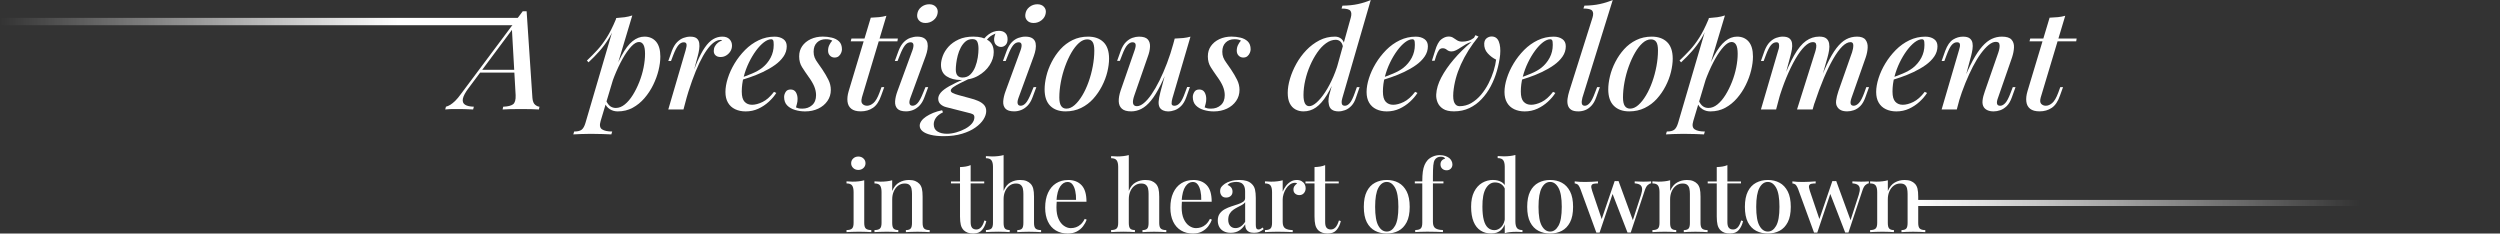
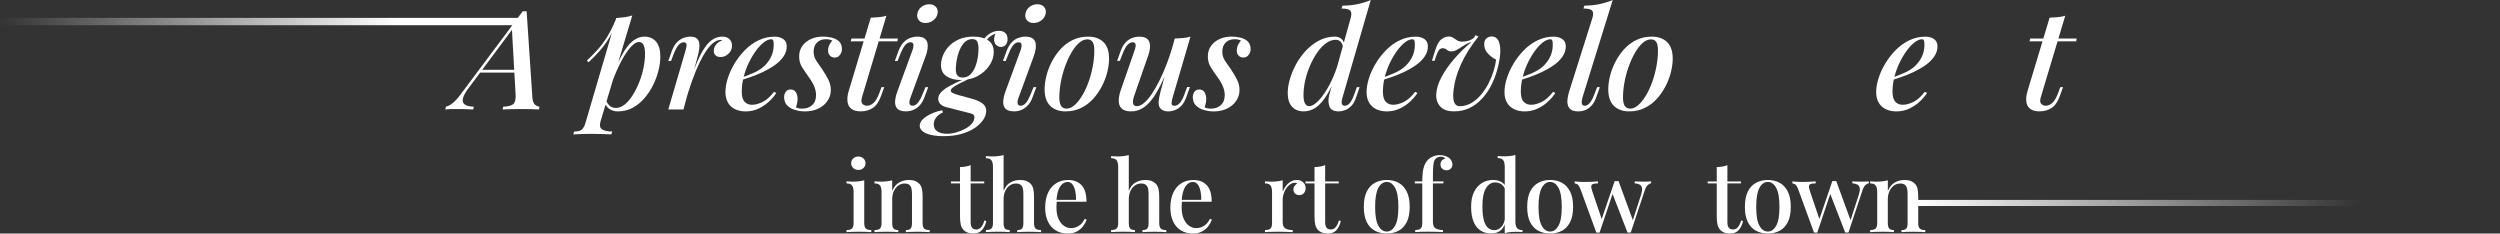
<svg xmlns="http://www.w3.org/2000/svg" id="Layer_2" data-name="Layer 2" viewBox="0 0 1066.84 99.65">
  <rect x="0" y="0" width="1066.84" height="99.65" fill="#333333" stroke="none" />
  <defs>
    <style>
      .cls-1 {
        fill: url(#linear-gradient-2);
      }

      .cls-2 {
        fill: url(#linear-gradient);
      }

      .cls-3 {
        fill: #fff;
      }
    </style>
    <linearGradient id="linear-gradient" x1="817.79" y1="86.61" x2="1066.84" y2="86.61" gradientUnits="userSpaceOnUse">
      <stop offset="0" stop-color="#fff" />
      <stop offset=".76" stop-color="#fff" stop-opacity="0" />
    </linearGradient>
    <linearGradient id="linear-gradient-2" x1="1815.81" y1="158.03" x2="2039.28" y2="158.03" gradientTransform="translate(-1815.81 -148.83)" gradientUnits="userSpaceOnUse">
      <stop offset=".24" stop-color="#fff" />
      <stop offset="1" stop-color="#fff" stop-opacity="0" />
    </linearGradient>
  </defs>
  <g id="Layer_1-2" data-name="Layer 1">
    <rect class="cls-2" x="817.79" y="85.31" width="249.06" height="2.6" />
    <g>
      <path class="cls-3" d="M199.99,37.54c-1.44,1.92-2.26,3.46-2.47,4.61-.21,1.16.1,2,.93,2.53.82.53,2.08.81,3.76.85l-.31,1.18c-1.36-.08-2.65-.13-3.89-.15-1.23-.02-2.41-.03-3.52-.03-.99,0-1.82.01-2.5.03-.68.02-1.35.07-2,.15l.31-1.18c.62-.16,1.24-.43,1.88-.82.64-.39,1.34-.96,2.1-1.7.76-.74,1.57-1.72,2.44-2.94l26.34-35.25h1.67l2.47,36.96c.12,1.41.5,2.38,1.14,2.91.64.53,1.26.81,1.88.85l-.25,1.18c-.91-.08-2.06-.13-3.46-.15-1.4-.02-2.74-.03-4.01-.03-1.6,0-3.13.01-4.57.03-1.44.02-2.59.07-3.45.15l.25-1.18c1.97-.08,3.37-.42,4.2-1.03.82-.61,1.19-1.91,1.11-3.91l-1.6-28.38.99-.76-19.43,26.09ZM205.23,29.79h18.01l-.49,1.18h-18.63l1.11-1.18Z" />
      <path class="cls-3" d="M262.97,7.7c1.23-.08,2.43-.2,3.58-.35,1.15-.16,2.24-.41,3.27-.76l-13.51,45.06c-.54,1.76-.33,2.95.62,3.56.95.61,2.38.91,4.32.91l-.37,1.23c-.86-.04-2.1-.09-3.7-.15-1.6-.06-3.29-.09-5.06-.09-1.4,0-2.82.03-4.26.09-1.44.06-2.51.11-3.21.15l.37-1.23c1.48,0,2.55-.26,3.21-.79.66-.53,1.19-1.48,1.6-2.85l13.14-44.77ZM250.45,25.85c1.56-1.49,3.03-2.98,4.41-4.47,1.38-1.49,2.71-3.25,4.01-5.29,1.3-2.04,2.6-4.62,3.92-7.76l.19.94c-.86,2.7-1.91,5.06-3.15,7.08-1.23,2.02-2.58,3.85-4.04,5.49-1.46,1.65-3.01,3.23-4.66,4.76l-.68-.76ZM272.66,17.92c-.99,0-2.09.65-3.3,1.94-1.21,1.29-2.44,3.04-3.67,5.23-1.23,2.19-2.41,4.68-3.52,7.46-1.11,2.78-2.04,5.66-2.78,8.64l1.11-6.23c1.64-4.66,3.23-8.4,4.75-11.22,1.52-2.82,3.08-4.88,4.69-6.17,1.6-1.29,3.29-1.94,5.06-1.94,2.1,0,3.75.72,4.97,2.14,1.21,1.43,1.82,3.55,1.82,6.38,0,1.8-.26,3.75-.77,5.85-.51,2.1-1.28,4.17-2.28,6.23-1.01,2.06-2.25,3.95-3.73,5.67-1.48,1.72-3.17,3.09-5.06,4.11-1.89,1.02-4.01,1.53-6.35,1.53-1.23,0-2.35-.31-3.36-.94-1.01-.63-1.72-1.51-2.13-2.64l.49-1.12c.53,1.18,1.14,2.01,1.82,2.5.68.49,1.47.73,2.38.73,1.32,0,2.59-.5,3.82-1.5s2.38-2.34,3.42-4.02c1.05-1.68,1.97-3.54,2.78-5.58.8-2.04,1.41-4.09,1.82-6.17.41-2.08.62-4.01.62-5.82s-.23-3.09-.68-3.88c-.45-.78-1.09-1.18-1.91-1.18Z" />
      <path class="cls-3" d="M291.66,46.71h-6.48l7.4-25.26c.37-1.25.49-2.13.37-2.64-.12-.51-.51-.76-1.17-.76-.82,0-1.58.41-2.28,1.23-.7.82-1.44,2.25-2.22,4.29l-.93,2.47h-1.17l1.54-4.35c.62-1.61,1.36-2.84,2.22-3.7.86-.86,1.78-1.47,2.75-1.82.97-.35,1.92-.53,2.87-.53,1.27,0,2.2.26,2.78.76.58.51.93,1.17,1.05,2s.11,1.71-.03,2.67c-.14.96-.34,1.89-.59,2.79l-6.11,22.86ZM307.45,17.04c-.91,0-1.85.36-2.84,1.09-.99.73-2,1.81-3.02,3.26-1.03,1.45-2.07,3.27-3.12,5.46-1.05,2.19-2.1,4.75-3.15,7.67-1.05,2.92-2.09,6.22-3.12,9.9l1.48-7.64c1.32-4,2.55-7.34,3.7-10.05,1.15-2.7,2.29-4.87,3.42-6.49,1.13-1.62,2.3-2.8,3.52-3.52,1.21-.72,2.52-1.09,3.92-1.09,1.32,0,2.33.36,3.05,1.09.72.73,1.08,1.64,1.08,2.73,0,.9-.23,1.71-.68,2.44-.45.73-1.04,1.31-1.76,1.76-.72.45-1.53.68-2.44.68s-1.56-.22-2.1-.68c-.53-.45-.8-1.09-.8-1.91,0-.74.16-1.41.49-2,.33-.59.76-1.1,1.3-1.53.53-.43,1.13-.74,1.79-.94-.08-.08-.19-.14-.31-.18-.12-.04-.27-.06-.43-.06Z" />
      <path class="cls-3" d="M315.17,33.55c2.1-.71,4.02-1.43,5.77-2.17,1.75-.74,3.18-1.55,4.29-2.41,1.52-1.21,2.72-2.65,3.61-4.32.88-1.66,1.33-3.5,1.33-5.49,0-1.02-.08-1.67-.25-1.97-.16-.29-.41-.44-.74-.44-.99,0-2.05.43-3.18,1.29-1.13.86-2.25,2.05-3.36,3.55-1.11,1.51-2.13,3.21-3.05,5.11-.93,1.9-1.67,3.92-2.22,6.05-.56,2.14-.83,4.24-.83,6.32s.4,3.49,1.2,4.35c.8.86,1.86,1.29,3.18,1.29s2.86-.4,4.5-1.2c1.64-.8,3.27-2.24,4.87-4.32l.99.47c-.82,1.29-1.89,2.55-3.21,3.76-1.32,1.21-2.81,2.2-4.47,2.97s-3.47,1.15-5.4,1.15c-1.69,0-3.19-.31-4.5-.94-1.32-.63-2.33-1.56-3.05-2.79-.72-1.23-1.08-2.75-1.08-4.55s.34-3.77,1.02-5.9c.68-2.13,1.64-4.24,2.9-6.32,1.25-2.08,2.75-3.98,4.47-5.73,1.73-1.74,3.66-3.12,5.8-4.14,2.14-1.02,4.4-1.53,6.79-1.53,1.48,0,2.71.34,3.7,1.03.99.69,1.48,1.71,1.48,3.08,0,1.57-.46,3.03-1.39,4.38-.93,1.35-2.17,2.58-3.73,3.67-1.56,1.1-3.26,2.08-5.09,2.94-1.83.86-3.66,1.61-5.49,2.23-1.83.63-3.47,1.14-4.9,1.53l.06-.94Z" />
      <path class="cls-3" d="M339.66,45.83c.33.16.69.28,1.08.38.39.1.94.15,1.63.15,1.69,0,3.08-.5,4.2-1.5,1.11-1,1.67-2.42,1.67-4.26,0-1.21-.26-2.45-.77-3.7-.51-1.25-1.35-2.66-2.5-4.23-.95-1.33-1.84-2.65-2.68-3.97-.84-1.31-1.26-2.85-1.26-4.61s.43-3.15,1.3-4.41c.86-1.25,2.07-2.24,3.61-2.97,1.54-.72,3.28-1.09,5.21-1.09,1.27,0,2.54.15,3.79.44,1.25.29,2.29.83,3.12,1.62.82.78,1.23,1.92,1.23,3.41,0,.43-.11.92-.34,1.47-.23.55-.57,1.02-1.02,1.41-.45.39-1.05.59-1.79.59-.78,0-1.44-.27-1.97-.82-.54-.55-.8-1.25-.8-2.12s.16-1.6.49-2.32c.33-.72.76-1.38,1.3-1.97-.7-.39-1.62-.59-2.78-.59-1.52,0-2.77.47-3.73,1.41-.97.94-1.45,2.25-1.45,3.94,0,.9.14,1.71.43,2.44.29.73.72,1.48,1.3,2.26.58.78,1.23,1.72,1.97,2.82,1.07,1.61,1.94,3.09,2.62,4.47.68,1.37,1.02,2.8,1.02,4.29,0,1.76-.48,3.34-1.45,4.73-.97,1.39-2.27,2.48-3.92,3.26-1.65.78-3.52,1.18-5.61,1.18-1.48,0-2.91-.21-4.29-.62-1.38-.41-2.5-1.06-3.36-1.94s-1.3-2.09-1.3-3.61c0-.71.22-1.41.65-2.12.43-.71,1.14-1.06,2.13-1.06s1.78.4,2.25,1.2c.47.8.71,1.73.71,2.79,0,.78-.08,1.47-.25,2.06-.17.59-.31,1.12-.43,1.59Z" />
      <path class="cls-3" d="M367.79,41.72c-.33,1.21-.25,2.09.25,2.61s1.15.79,1.97.79c.9,0,1.81-.38,2.71-1.15.9-.76,1.77-2.24,2.59-4.44l.86-2.35h1.17l-1.3,3.58c-.86,2.51-2.04,4.26-3.52,5.26-1.48,1-3.21,1.5-5.18,1.5-1.77,0-3.12-.36-4.04-1.09-.93-.72-1.47-1.74-1.64-3.06-.16-1.31,0-2.79.49-4.44l9.44-31.38c1.23-.04,2.42-.12,3.55-.23,1.13-.12,2.17-.31,3.12-.59l-10.49,34.96ZM383.15,16.45l-.19,1.18h-19.93l.31-1.18h19.8Z" />
      <path class="cls-3" d="M389.38,21.45c.78-2.27.51-3.41-.8-3.41-.91,0-1.71.44-2.41,1.32-.7.88-1.42,2.28-2.16,4.2l-.99,2.47h-1.17l1.6-4.35c.62-1.61,1.36-2.84,2.22-3.7.86-.86,1.8-1.47,2.81-1.82,1.01-.35,1.98-.53,2.93-.53,1.36,0,2.38.26,3.08.76.7.51,1.13,1.17,1.3,2,.16.82.16,1.71,0,2.67-.17.96-.41,1.89-.74,2.79l-6.54,17.86c-.41,1.1-.54,1.94-.37,2.53.16.59.6.88,1.3.88.74,0,1.46-.38,2.16-1.15.7-.76,1.48-2.22,2.34-4.38l.99-2.41h1.17l-1.6,4.29c-.58,1.57-1.3,2.78-2.16,3.64-.86.86-1.78,1.48-2.75,1.85-.97.37-1.94.56-2.93.56-1.77,0-3.01-.38-3.73-1.15-.72-.76-1.04-1.8-.96-3.11.08-1.31.41-2.75.99-4.32l6.42-17.51ZM391.42,6.05c.16-1.25.74-2.27,1.73-3.06.99-.78,2.12-1.17,3.39-1.17,1.19,0,2.13.36,2.81,1.09.68.73.94,1.62.77,2.67-.17,1.21-.75,2.22-1.76,3.03-1.01.8-2.15,1.2-3.42,1.2-1.19,0-2.12-.36-2.78-1.09-.66-.72-.9-1.62-.74-2.67Z" />
      <path class="cls-3" d="M411.96,33.49l1.97-.06c-1.52.74-2.9,1.42-4.13,2.03-1.23.61-2.22,1.17-2.96,1.7s-1.11,1.03-1.11,1.5c0,.39.28.73.83,1.03.56.29,1.41.6,2.56.91l4.75,1.29c1.27.31,2.44.7,3.49,1.15,1.05.45,1.89,1.02,2.53,1.7.64.69.96,1.58.96,2.67s-.39,2.32-1.17,3.55c-.78,1.23-1.93,2.39-3.46,3.47-1.52,1.08-3.41,1.96-5.68,2.64-2.26.69-4.87,1.03-7.83,1.03-2.14,0-3.98-.19-5.52-.56-1.54-.37-2.71-.89-3.52-1.56-.8-.67-1.2-1.45-1.2-2.35,0-.67.24-1.33.71-2,.47-.67,1.13-1.28,1.97-1.85.84-.57,1.85-1.1,3.02-1.59,1.17-.49,2.46-.87,3.86-1.15l.37.88c-1.48.74-2.51,1.56-3.08,2.44-.58.88-.86,1.77-.86,2.67,0,1.41.53,2.44,1.6,3.08,1.07.65,2.41.97,4.01.97,1.27,0,2.6-.2,3.98-.59,1.38-.39,2.66-.91,3.86-1.56,1.19-.65,2.14-1.39,2.84-2.23.7-.84,1.05-1.73,1.05-2.67,0-.63-.23-1.06-.68-1.29-.45-.24-1.13-.45-2.04-.65l-9.25-2.35c-.99-.24-1.81-.66-2.47-1.26-.66-.61-.99-1.4-.99-2.38,0-.86.36-1.72,1.08-2.58.72-.86,1.92-1.77,3.61-2.73,1.69-.96,3.99-2.07,6.91-3.32ZM415.48,15.63c2.51,0,4.57.52,6.17,1.56,1.6,1.04,2.41,2.73,2.41,5.08,0,1.88-.59,3.73-1.76,5.55-1.17,1.82-2.81,3.33-4.9,4.52-2.1,1.2-4.59,1.79-7.46,1.79-2.39,0-4.38-.52-5.98-1.56-1.6-1.04-2.41-2.67-2.41-4.91,0-1.14.26-2.4.77-3.79.51-1.39,1.33-2.7,2.44-3.94s2.55-2.26,4.32-3.08c1.77-.82,3.91-1.23,6.42-1.23ZM414.98,16.69c-1.15,0-2.13.33-2.93,1-.8.67-1.48,1.53-2.04,2.58-.56,1.06-.99,2.18-1.3,3.38-.31,1.2-.52,2.32-.65,3.38-.12,1.06-.19,1.92-.19,2.59,0,1.25.26,2.14.77,2.67.51.53,1.2.79,2.07.79,1.36,0,2.48-.43,3.36-1.29.88-.86,1.58-1.95,2.1-3.26.51-1.31.87-2.65,1.08-4.02.21-1.37.31-2.58.31-3.64,0-1.25-.16-2.26-.49-3.03-.33-.76-1.03-1.15-2.1-1.15ZM420.04,18.68l-1.17-.41c.62-1.37,1.61-2.56,2.99-3.58,1.38-1.02,2.85-1.53,4.41-1.53,1.15,0,2.06.3,2.71.91.66.61.99,1.5.99,2.67,0,1.1-.29,1.92-.86,2.47-.58.55-1.21.82-1.91.82-.66,0-1.29-.21-1.88-.65-.6-.43-.96-1.12-1.08-2.06-.12-.94.14-2.12.8-3.53l.68.18c-1.69.63-2.9,1.28-3.64,1.97-.74.69-1.42,1.6-2.04,2.73Z" />
      <path class="cls-3" d="M435.52,21.45c.78-2.27.51-3.41-.8-3.41-.91,0-1.71.44-2.41,1.32-.7.88-1.42,2.28-2.16,4.2l-.99,2.47h-1.17l1.6-4.35c.62-1.61,1.36-2.84,2.22-3.7.86-.86,1.8-1.47,2.81-1.82,1.01-.35,1.98-.53,2.93-.53,1.36,0,2.38.26,3.08.76.7.51,1.13,1.17,1.3,2,.16.82.16,1.71,0,2.67-.17.96-.41,1.89-.74,2.79l-6.54,17.86c-.41,1.1-.54,1.94-.37,2.53.16.59.6.88,1.3.88.74,0,1.46-.38,2.16-1.15.7-.76,1.48-2.22,2.34-4.38l.99-2.41h1.17l-1.6,4.29c-.58,1.57-1.3,2.78-2.16,3.64-.86.86-1.78,1.48-2.75,1.85-.97.37-1.94.56-2.93.56-1.77,0-3.01-.38-3.73-1.15-.72-.76-1.04-1.8-.96-3.11.08-1.31.41-2.75.99-4.32l6.42-17.51ZM437.56,6.05c.16-1.25.74-2.27,1.73-3.06.99-.78,2.12-1.17,3.39-1.17,1.19,0,2.13.36,2.81,1.09.68.73.94,1.62.77,2.67-.17,1.21-.75,2.22-1.76,3.03-1.01.8-2.15,1.2-3.42,1.2-1.19,0-2.12-.36-2.78-1.09-.66-.72-.9-1.62-.74-2.67Z" />
      <path class="cls-3" d="M445.77,38.13c0-1.72.25-3.6.74-5.64.49-2.04,1.25-4.05,2.28-6.05,1.03-2,2.27-3.81,3.73-5.43,1.46-1.62,3.19-2.93,5.18-3.91,1.99-.98,4.21-1.47,6.63-1.47,2.75,0,4.94.77,6.54,2.32,1.6,1.55,2.41,3.91,2.41,7.08,0,1.72-.25,3.6-.74,5.64-.49,2.04-1.26,4.05-2.28,6.05-1.03,2-2.27,3.81-3.73,5.43-1.46,1.63-3.19,2.93-5.18,3.91-2,.98-4.21,1.47-6.63,1.47-2.76,0-4.94-.78-6.54-2.35-1.6-1.57-2.41-3.92-2.41-7.05ZM463.96,16.8c-1.19,0-2.37.51-3.52,1.53-1.15,1.02-2.23,2.4-3.24,4.14-1.01,1.74-1.9,3.69-2.68,5.85-.78,2.15-1.39,4.39-1.82,6.7-.43,2.31-.65,4.5-.65,6.58,0,1.65.26,2.85.77,3.61.51.76,1.26,1.15,2.25,1.15,1.19,0,2.36-.51,3.52-1.53,1.15-1.02,2.24-2.39,3.27-4.11,1.03-1.72,1.92-3.65,2.68-5.79.76-2.13,1.36-4.36,1.79-6.67.43-2.31.65-4.54.65-6.7,0-1.72-.25-2.95-.74-3.67-.49-.72-1.25-1.09-2.28-1.09Z" />
      <path class="cls-3" d="M499.5,26.26c-1.52,4.07-2.96,7.47-4.32,10.19-1.36,2.72-2.71,4.9-4.04,6.52-1.34,1.63-2.7,2.79-4.1,3.5-1.4.71-2.84,1.06-4.32,1.06-1.81,0-3.14-.38-3.98-1.15-.84-.76-1.29-1.81-1.33-3.14-.04-1.33.23-2.86.8-4.58l5.98-17.22c.41-1.18.54-2.04.4-2.58-.15-.55-.59-.82-1.33-.82-.7,0-1.41.37-2.13,1.12-.72.74-1.49,2.21-2.31,4.41l-.93,2.41h-1.17l1.54-4.29c.62-1.65,1.37-2.9,2.25-3.76.88-.86,1.81-1.46,2.78-1.79.97-.33,1.88-.5,2.75-.5,1.81,0,3.06.39,3.76,1.18.7.78,1.02,1.83.96,3.14-.06,1.31-.38,2.73-.96,4.26l-5.74,16.51c-1.07,3.06-.7,4.58,1.11,4.58.9,0,1.89-.44,2.96-1.32,1.07-.88,2.17-2.14,3.3-3.79,1.13-1.65,2.25-3.58,3.36-5.82,1.11-2.23,2.18-4.7,3.21-7.4,1.03-2.7,1.95-5.56,2.78-8.58l-1.3,7.87ZM500.36,41.72c-.29,1.02-.42,1.84-.4,2.47.02.63.42.94,1.2.94.86,0,1.65-.42,2.38-1.26.72-.84,1.43-2.26,2.13-4.26l.93-2.47h1.17l-1.54,4.35c-.58,1.61-1.3,2.84-2.16,3.7-.86.86-1.78,1.47-2.75,1.82-.97.35-1.92.53-2.87.53-.78,0-1.49-.15-2.13-.44-.64-.29-1.12-.71-1.45-1.26-.37-.71-.51-1.57-.43-2.58.08-1.02.33-2.33.74-3.94l6.11-22.86c1.27-.04,2.48-.12,3.61-.23,1.13-.12,2.17-.31,3.12-.59l-7.65,26.09Z" />
      <path class="cls-3" d="M514.06,45.83c.33.16.69.28,1.08.38.39.1.94.15,1.63.15,1.69,0,3.08-.5,4.2-1.5,1.11-1,1.67-2.42,1.67-4.26,0-1.21-.26-2.45-.77-3.7-.51-1.25-1.35-2.66-2.5-4.23-.95-1.33-1.84-2.65-2.68-3.97-.84-1.31-1.26-2.85-1.26-4.61s.43-3.15,1.3-4.41c.86-1.25,2.07-2.24,3.61-2.97,1.54-.72,3.28-1.09,5.21-1.09,1.27,0,2.54.15,3.79.44,1.25.29,2.29.83,3.12,1.62.82.78,1.23,1.92,1.23,3.41,0,.43-.11.92-.34,1.47-.23.55-.57,1.02-1.02,1.41-.45.39-1.05.59-1.79.59-.78,0-1.44-.27-1.97-.82-.54-.55-.8-1.25-.8-2.12s.16-1.6.49-2.32c.33-.72.76-1.38,1.3-1.97-.7-.39-1.62-.59-2.78-.59-1.52,0-2.77.47-3.73,1.41-.97.94-1.45,2.25-1.45,3.94,0,.9.14,1.71.43,2.44.29.73.72,1.48,1.3,2.26.58.78,1.23,1.72,1.97,2.82,1.07,1.61,1.94,3.09,2.62,4.47.68,1.37,1.02,2.8,1.02,4.29,0,1.76-.48,3.34-1.45,4.73-.97,1.39-2.27,2.48-3.92,3.26-1.65.78-3.52,1.18-5.61,1.18-1.48,0-2.91-.21-4.29-.62-1.38-.41-2.5-1.06-3.36-1.94s-1.3-2.09-1.3-3.61c0-.71.22-1.41.65-2.12.43-.71,1.14-1.06,2.13-1.06s1.78.4,2.25,1.2c.47.8.71,1.73.71,2.79,0,.78-.08,1.47-.25,2.06-.17.59-.31,1.12-.43,1.59Z" />
      <path class="cls-3" d="M558.72,45.3c.9,0,1.95-.53,3.15-1.59,1.19-1.06,2.41-2.53,3.64-4.41,1.23-1.88,2.4-4.08,3.49-6.61s1.98-5.22,2.68-8.08l-.93,6.35c-1.52,3.96-3.03,7.15-4.53,9.58-1.5,2.43-3.05,4.2-4.66,5.32-1.6,1.12-3.37,1.67-5.31,1.67-1.28,0-2.43-.28-3.46-.85s-1.83-1.43-2.41-2.59c-.58-1.15-.86-2.65-.86-4.49s.32-3.84.96-5.99c.64-2.15,1.54-4.29,2.71-6.4,1.17-2.11,2.59-4.04,4.26-5.79,1.67-1.74,3.53-3.14,5.58-4.2s4.28-1.59,6.66-1.59c1.07,0,1.98.32,2.75.97.76.65,1.18,1.6,1.26,2.85l-.49,1.17c-.17-1.29-.54-2.22-1.11-2.79-.58-.57-1.28-.85-2.1-.85-1.4,0-2.78.49-4.13,1.47-1.36.98-2.61,2.3-3.76,3.97-1.15,1.67-2.17,3.52-3.05,5.55-.89,2.04-1.57,4.14-2.07,6.32-.49,2.17-.74,4.26-.74,6.26,0,1.61.21,2.8.62,3.58.41.78,1.03,1.18,1.85,1.18ZM572.85,41.72c-.29.9-.38,1.69-.28,2.38.1.69.54,1.03,1.33,1.03.74,0,1.45-.39,2.13-1.18.68-.78,1.39-2.23,2.13-4.35l.86-2.41h1.17l-1.48,4.29c-.49,1.57-1.16,2.79-2.01,3.67-.84.88-1.75,1.5-2.71,1.85-.97.35-1.88.53-2.75.53-2.51,0-3.91-1.04-4.19-3.11-.17-.67-.2-1.46-.09-2.38.1-.92.34-1.95.71-3.08l8.76-31.43c.37-1.33.31-2.31-.18-2.94-.49-.63-1.75-.94-3.76-.94l.37-1.23c2.51-.04,4.72-.26,6.63-.68,1.91-.41,3.73-.99,5.46-1.73l-12.09,41.72Z" />
      <path class="cls-3" d="M588.77,33.55c2.1-.71,4.02-1.43,5.77-2.17,1.75-.74,3.18-1.55,4.29-2.41,1.52-1.21,2.72-2.65,3.61-4.32.88-1.66,1.33-3.5,1.33-5.49,0-1.02-.08-1.67-.25-1.97-.17-.29-.41-.44-.74-.44-.99,0-2.05.43-3.18,1.29-1.13.86-2.25,2.05-3.36,3.55-1.11,1.51-2.13,3.21-3.05,5.11-.92,1.9-1.67,3.92-2.22,6.05-.56,2.14-.83,4.24-.83,6.32s.4,3.49,1.2,4.35c.8.86,1.86,1.29,3.18,1.29s2.86-.4,4.5-1.2c1.64-.8,3.27-2.24,4.87-4.32l.99.47c-.82,1.29-1.89,2.55-3.21,3.76-1.32,1.21-2.81,2.2-4.47,2.97-1.67.76-3.46,1.15-5.4,1.15-1.69,0-3.19-.31-4.5-.94-1.32-.63-2.33-1.56-3.05-2.79-.72-1.23-1.08-2.75-1.08-4.55s.34-3.77,1.02-5.9c.68-2.13,1.64-4.24,2.9-6.32,1.25-2.08,2.75-3.98,4.47-5.73,1.73-1.74,3.66-3.12,5.8-4.14,2.14-1.02,4.4-1.53,6.79-1.53,1.48,0,2.71.34,3.7,1.03.99.69,1.48,1.71,1.48,3.08,0,1.57-.46,3.03-1.39,4.38-.93,1.35-2.17,2.58-3.73,3.67-1.56,1.1-3.26,2.08-5.09,2.94-1.83.86-3.66,1.61-5.49,2.23-1.83.63-3.46,1.14-4.9,1.53l.06-.94Z" />
      <path class="cls-3" d="M638.43,25.44c-1.32-.63-2.51-1.53-3.58-2.7-1.07-1.17-1.56-2.58-1.48-4.23.08-1.02.44-1.76,1.08-2.23s1.33-.71,2.07-.71c1.48,0,2.51.73,3.08,2.17.58,1.45.76,3.33.56,5.64-.25,2.27-.7,4.55-1.36,6.84-.66,2.29-1.53,4.48-2.62,6.55-1.09,2.08-2.41,3.93-3.95,5.55-1.54,1.63-3.29,2.9-5.24,3.82-1.95.92-4.12,1.38-6.51,1.38-2.02,0-3.58-.36-4.69-1.09-1.11-.72-1.89-1.65-2.34-2.76-.45-1.12-.64-2.26-.56-3.44.12-2.27.84-4.66,2.16-7.17,1.32-2.51,3.07-5.05,5.27-7.64,2.2-2.59,4.74-5.09,7.62-7.52-.78.2-1.56.52-2.34.97-.78.45-1.52.91-2.22,1.38-.7.47-1.38.87-2.04,1.2-.66.33-1.3.5-1.91.5-.78,0-1.44-.23-1.97-.68-.54-.45-1.13-.68-1.79-.68s-1.18.25-1.57.73c-.39.49-.81,1.36-1.26,2.61l-.62,2h-1.17l1.36-4.29c.7-2.39,1.57-4,2.62-4.82,1.05-.82,2.11-1.23,3.18-1.23.78,0,1.44.19,1.97.56.53.37,1.09.73,1.67,1.09.58.35,1.3.53,2.16.53s1.78-.13,2.62-.38c.84-.25,1.63-.68,2.38-1.26l.62-1.12,1.3.59c-1.6,1.96-3.03,3.94-4.29,5.93-1.25,2-2.33,4.01-3.24,6.02-.91,2.02-1.63,4.02-2.16,5.99-.53,1.98-.88,3.95-1.05,5.9-.16,2.08,0,3.58.49,4.5.49.92,1.21,1.38,2.16,1.38,1.81,0,3.49-.45,5.03-1.35,1.54-.9,2.93-2.09,4.16-3.55,1.23-1.47,2.3-3.09,3.21-4.88.9-1.78,1.62-3.55,2.16-5.32.53-1.76.88-3.37,1.05-4.82Z" />
      <path class="cls-3" d="M647.62,33.55c2.1-.71,4.02-1.43,5.77-2.17,1.75-.74,3.18-1.55,4.29-2.41,1.52-1.21,2.72-2.65,3.61-4.32.88-1.66,1.33-3.5,1.33-5.49,0-1.02-.08-1.67-.25-1.97-.17-.29-.41-.44-.74-.44-.99,0-2.05.43-3.18,1.29-1.13.86-2.25,2.05-3.36,3.55-1.11,1.51-2.13,3.21-3.05,5.11-.92,1.9-1.67,3.92-2.22,6.05-.56,2.14-.83,4.24-.83,6.32s.4,3.49,1.2,4.35c.8.86,1.86,1.29,3.18,1.29s2.86-.4,4.5-1.2c1.64-.8,3.27-2.24,4.87-4.32l.99.47c-.82,1.29-1.89,2.55-3.21,3.76-1.32,1.21-2.81,2.2-4.47,2.97-1.67.76-3.46,1.15-5.4,1.15-1.69,0-3.19-.31-4.5-.94-1.32-.63-2.33-1.56-3.05-2.79-.72-1.23-1.08-2.75-1.08-4.55s.34-3.77,1.02-5.9c.68-2.13,1.64-4.24,2.9-6.32,1.25-2.08,2.75-3.98,4.47-5.73,1.73-1.74,3.66-3.12,5.8-4.14,2.14-1.02,4.4-1.53,6.79-1.53,1.48,0,2.71.34,3.7,1.03.99.69,1.48,1.71,1.48,3.08,0,1.57-.46,3.03-1.39,4.38-.93,1.35-2.17,2.58-3.73,3.67-1.56,1.1-3.26,2.08-5.09,2.94-1.83.86-3.66,1.61-5.49,2.23-1.83.63-3.46,1.14-4.9,1.53l.06-.94Z" />
      <path class="cls-3" d="M675.26,41.72c-.29,1.1-.36,1.94-.22,2.53.14.59.56.88,1.26.88s1.4-.39,2.1-1.18c.7-.78,1.44-2.23,2.22-4.35l.93-2.41h1.17l-1.54,4.29c-.54,1.53-1.21,2.73-2.04,3.61-.82.88-1.71,1.51-2.65,1.88-.95.37-1.93.56-2.96.56-1.36,0-2.39-.24-3.08-.71-.7-.47-1.16-1.13-1.39-1.97-.23-.84-.27-1.77-.12-2.79.14-1.02.38-2.06.71-3.11l9.93-31.43c.41-1.33.37-2.31-.12-2.94-.49-.63-1.75-.94-3.76-.94l.43-1.23c2.47-.04,4.66-.26,6.57-.68,1.91-.41,3.75-.99,5.52-1.73l-12.96,41.72Z" />
      <path class="cls-3" d="M686.3,38.13c0-1.72.25-3.6.74-5.64.49-2.04,1.25-4.05,2.28-6.05,1.03-2,2.27-3.81,3.73-5.43,1.46-1.62,3.19-2.93,5.18-3.91,1.99-.98,4.21-1.47,6.63-1.47,2.75,0,4.94.77,6.54,2.32,1.6,1.55,2.41,3.91,2.41,7.08,0,1.72-.25,3.6-.74,5.64-.49,2.04-1.25,4.05-2.28,6.05-1.03,2-2.27,3.81-3.73,5.43-1.46,1.63-3.19,2.93-5.18,3.91-2,.98-4.21,1.47-6.63,1.47-2.76,0-4.94-.78-6.54-2.35-1.6-1.57-2.41-3.92-2.41-7.05ZM704.5,16.8c-1.19,0-2.37.51-3.52,1.53-1.15,1.02-2.23,2.4-3.24,4.14-1.01,1.74-1.9,3.69-2.68,5.85-.78,2.15-1.39,4.39-1.82,6.7-.43,2.31-.65,4.5-.65,6.58,0,1.65.26,2.85.77,3.61.51.76,1.27,1.15,2.25,1.15,1.19,0,2.37-.51,3.52-1.53,1.15-1.02,2.24-2.39,3.27-4.11,1.03-1.72,1.92-3.65,2.68-5.79.76-2.13,1.36-4.36,1.79-6.67.43-2.31.65-4.54.65-6.7,0-1.72-.25-2.95-.74-3.67-.49-.72-1.26-1.09-2.28-1.09Z" />
-       <path class="cls-3" d="M729.24,7.7c1.23-.08,2.43-.2,3.58-.35,1.15-.16,2.24-.41,3.27-.76l-13.51,45.06c-.54,1.76-.33,2.95.62,3.56.95.61,2.38.91,4.32.91l-.37,1.23c-.86-.04-2.1-.09-3.7-.15-1.6-.06-3.29-.09-5.06-.09-1.4,0-2.82.03-4.26.09-1.44.06-2.51.11-3.21.15l.37-1.23c1.48,0,2.55-.26,3.21-.79.66-.53,1.19-1.48,1.6-2.85l13.14-44.77ZM716.71,25.85c1.56-1.49,3.03-2.98,4.41-4.47,1.38-1.49,2.71-3.25,4.01-5.29,1.3-2.04,2.6-4.62,3.92-7.76l.18.94c-.86,2.7-1.91,5.06-3.15,7.08-1.23,2.02-2.58,3.85-4.04,5.49-1.46,1.65-3.01,3.23-4.66,4.76l-.68-.76ZM738.92,17.92c-.99,0-2.09.65-3.3,1.94-1.21,1.29-2.44,3.04-3.67,5.23-1.23,2.19-2.41,4.68-3.52,7.46-1.11,2.78-2.04,5.66-2.78,8.64l1.11-6.23c1.64-4.66,3.23-8.4,4.75-11.22,1.52-2.82,3.08-4.88,4.69-6.17,1.6-1.29,3.29-1.94,5.06-1.94,2.1,0,3.75.72,4.97,2.14,1.21,1.43,1.82,3.55,1.82,6.38,0,1.8-.26,3.75-.77,5.85-.51,2.1-1.27,4.17-2.28,6.23-1.01,2.06-2.25,3.95-3.73,5.67-1.48,1.72-3.17,3.09-5.06,4.11-1.89,1.02-4.01,1.53-6.35,1.53-1.23,0-2.35-.31-3.36-.94-1.01-.63-1.72-1.51-2.13-2.64l.49-1.12c.53,1.18,1.14,2.01,1.82,2.5.68.49,1.47.73,2.38.73,1.32,0,2.59-.5,3.83-1.5,1.23-1,2.38-2.34,3.42-4.02,1.05-1.68,1.97-3.54,2.78-5.58.8-2.04,1.41-4.09,1.82-6.17.41-2.08.62-4.01.62-5.82s-.23-3.09-.68-3.88c-.45-.78-1.09-1.18-1.91-1.18Z" />
-       <path class="cls-3" d="M757.93,46.71h-6.48l7.4-25.26c.16-.39.28-.85.34-1.38s.03-1-.09-1.41c-.12-.41-.47-.62-1.05-.62-.86,0-1.65.42-2.34,1.26-.7.84-1.42,2.26-2.16,4.26l-.93,2.47h-1.17l1.54-4.35c.62-1.61,1.36-2.84,2.22-3.7.86-.86,1.78-1.47,2.75-1.82.97-.35,1.9-.53,2.81-.53,1.27,0,2.22.26,2.84.76.62.51.99,1.19,1.11,2.03.12.84.1,1.73-.06,2.67-.17.94-.37,1.86-.62,2.76l-6.11,22.86ZM774.52,22.44c.25-.78.42-1.51.52-2.17.1-.67.06-1.21-.12-1.65-.18-.43-.63-.65-1.33-.65-1.07,0-2.24.63-3.52,1.88-1.28,1.25-2.57,3.02-3.89,5.29-1.32,2.27-2.6,4.92-3.86,7.93-1.25,3.02-2.4,6.29-3.42,9.81l1.48-7.64c1.85-4.86,3.6-8.73,5.24-11.6,1.64-2.88,3.33-4.94,5.06-6.17s3.62-1.85,5.68-1.85c1.36,0,2.35.26,2.99.79.64.53,1.04,1.23,1.2,2.12.16.88.16,1.84,0,2.88-.17,1.04-.39,2.07-.68,3.08l-6.35,22.21h-6.66l7.65-24.27ZM790.31,22.44c.37-1.14.56-2.16.56-3.08s-.39-1.38-1.17-1.38c-1.11,0-2.28.61-3.52,1.82-1.23,1.21-2.52,2.98-3.86,5.29-1.34,2.31-2.68,5.07-4.04,8.28-1.36,3.21-2.69,6.82-4.01,10.81l.99-6.11c1.56-4.19,3.02-7.73,4.38-10.6s2.7-5.19,4.04-6.93c1.34-1.74,2.71-3,4.13-3.76,1.42-.76,2.97-1.15,4.66-1.15s2.93.45,3.61,1.35c.68.9.99,2.02.92,3.35-.06,1.33-.34,2.72-.83,4.17l-6.05,17.22c-.41,1.18-.53,2.04-.37,2.58.16.55.6.82,1.3.82s1.42-.37,2.16-1.12c.74-.74,1.52-2.21,2.34-4.41l.86-2.41h1.17l-1.54,4.29c-.58,1.65-1.3,2.9-2.16,3.76-.86.86-1.78,1.46-2.75,1.79-.97.33-1.9.5-2.81.5-1.11,0-2-.16-2.65-.47-.66-.31-1.17-.74-1.54-1.29-.54-.74-.73-1.69-.59-2.85.14-1.16.46-2.48.96-3.97l5.8-16.51Z" />
      <path class="cls-3" d="M806.23,33.55c2.1-.71,4.02-1.43,5.77-2.17,1.75-.74,3.18-1.55,4.29-2.41,1.52-1.21,2.72-2.65,3.61-4.32.88-1.66,1.33-3.5,1.33-5.49,0-1.02-.08-1.67-.25-1.97-.17-.29-.41-.44-.74-.44-.99,0-2.05.43-3.18,1.29-1.13.86-2.25,2.05-3.36,3.55-1.11,1.51-2.13,3.21-3.05,5.11-.92,1.9-1.67,3.92-2.22,6.05-.56,2.14-.83,4.24-.83,6.32s.4,3.49,1.2,4.35c.8.86,1.86,1.29,3.18,1.29s2.86-.4,4.5-1.2c1.64-.8,3.27-2.24,4.87-4.32l.99.47c-.82,1.29-1.89,2.55-3.21,3.76-1.32,1.21-2.81,2.2-4.47,2.97-1.67.76-3.46,1.15-5.4,1.15-1.69,0-3.19-.31-4.5-.94-1.32-.63-2.33-1.56-3.05-2.79-.72-1.23-1.08-2.75-1.08-4.55s.34-3.77,1.02-5.9c.68-2.13,1.64-4.24,2.9-6.32,1.25-2.08,2.75-3.98,4.47-5.73,1.73-1.74,3.66-3.12,5.8-4.14,2.14-1.02,4.4-1.53,6.79-1.53,1.48,0,2.71.34,3.7,1.03.99.69,1.48,1.71,1.48,3.08,0,1.57-.46,3.03-1.39,4.38-.93,1.35-2.17,2.58-3.73,3.67-1.56,1.1-3.26,2.08-5.09,2.94-1.83.86-3.66,1.61-5.49,2.23-1.83.63-3.46,1.14-4.9,1.53l.06-.94Z" />
-       <path class="cls-3" d="M835.04,46.71h-6.48l7.4-25.26c.16-.51.3-1.03.4-1.56s.07-.97-.09-1.32c-.17-.35-.56-.53-1.17-.53-.82,0-1.57.39-2.25,1.18-.68.78-1.41,2.23-2.19,4.35l-.93,2.47h-1.17l1.54-4.35c.9-2.39,2.03-4,3.36-4.82,1.34-.82,2.75-1.23,4.23-1.23,1.32,0,2.28.26,2.9.76.62.51,1,1.17,1.14,1.97.14.8.14,1.68,0,2.64-.15.96-.34,1.91-.59,2.85l-6.11,22.86ZM837.57,35.25c1.48-3.76,2.91-6.9,4.29-9.43,1.38-2.53,2.72-4.53,4.04-6.02,1.32-1.49,2.66-2.56,4.04-3.2,1.38-.65,2.83-.97,4.35-.97,1.97,0,3.34.43,4.1,1.29.76.86,1.11,1.97,1.05,3.32-.06,1.35-.34,2.77-.83,4.26l-5.98,17.22c-.41,1.06-.56,1.89-.43,2.5.12.61.58.91,1.36.91.7,0,1.41-.37,2.13-1.12.72-.74,1.49-2.21,2.31-4.41l.92-2.41h1.17l-1.54,4.29c-.58,1.65-1.31,2.9-2.19,3.76-.89.86-1.81,1.46-2.78,1.79-.97.33-1.9.5-2.81.5-1.03,0-1.89-.16-2.59-.47-.7-.31-1.23-.74-1.6-1.29-.49-.74-.68-1.69-.56-2.85.12-1.16.45-2.48.99-3.97l5.74-16.51c.21-.59.37-1.23.49-1.94.12-.71.1-1.32-.06-1.85-.17-.53-.68-.79-1.54-.79s-1.89.43-2.96,1.29c-1.07.86-2.19,2.09-3.36,3.67-1.17,1.59-2.31,3.46-3.42,5.61-1.11,2.15-2.18,4.5-3.21,7.02s-1.97,5.2-2.84,8.02l1.73-8.23Z" />
      <path class="cls-3" d="M870.82,41.72c-.33,1.21-.25,2.09.25,2.61s1.15.79,1.97.79c.9,0,1.81-.38,2.71-1.15.9-.76,1.77-2.24,2.59-4.44l.86-2.35h1.17l-1.29,3.58c-.86,2.51-2.04,4.26-3.52,5.26-1.48,1-3.21,1.5-5.18,1.5-1.77,0-3.12-.36-4.04-1.09-.92-.72-1.47-1.74-1.63-3.06-.17-1.31,0-2.79.49-4.44l9.44-31.38c1.23-.04,2.42-.12,3.55-.23,1.13-.12,2.17-.31,3.12-.59l-10.49,34.96ZM886.18,16.45l-.19,1.18h-19.93l.31-1.18h19.8Z" />
    </g>
    <g>
      <path class="cls-3" d="M368.8,76.92v18.23c0,1.18.23,1.97.69,2.39.46.42,1.24.63,2.33.63v.88c-.48-.03-1.21-.06-2.2-.11-.99-.04-2.01-.06-3.05-.06-.98,0-1.99.02-3.02.06-1.04.04-1.81.08-2.31.11v-.88c1.09,0,1.87-.21,2.33-.63s.69-1.22.69-2.39v-13.19c0-1.26-.21-2.19-.63-2.79-.42-.6-1.22-.9-2.39-.9v-.88c.9.08,1.76.13,2.6.13.95,0,1.84-.05,2.67-.15.83-.1,1.59-.24,2.29-.44ZM366.28,66.8c.87,0,1.6.27,2.18.82.59.55.88,1.22.88,2.04s-.29,1.49-.88,2.04-1.32.82-2.18.82-1.6-.27-2.18-.82c-.59-.55-.88-1.22-.88-2.04s.29-1.49.88-2.04c.59-.55,1.32-.82,2.18-.82Z" />
      <path class="cls-3" d="M387.79,76.8c1.12,0,2.04.15,2.75.44s1.31.69,1.79,1.2c.5.53.86,1.22,1.07,2.06.21.84.31,1.97.31,3.4v11.26c0,1.18.23,1.97.69,2.39.46.42,1.24.63,2.33.63v.88c-.48-.03-1.22-.06-2.23-.11-1.01-.04-2-.06-2.98-.06s-1.9.02-2.83.06c-.94.04-1.65.08-2.12.11v-.88c.95,0,1.62-.21,2.02-.63s.59-1.22.59-2.39v-12.43c0-.81-.07-1.55-.21-2.21-.14-.66-.43-1.19-.88-1.6-.45-.41-1.12-.61-2.02-.61-1.04,0-1.95.29-2.75.88-.8.59-1.43,1.39-1.89,2.42-.46,1.02-.69,2.16-.69,3.42v10.12c0,1.18.2,1.97.61,2.39.41.42,1.07.63,1.99.63v.88c-.45-.03-1.13-.06-2.04-.11-.91-.04-1.86-.06-2.84-.06s-1.95.02-2.98.06c-1.04.04-1.81.08-2.31.11v-.88c1.09,0,1.87-.21,2.33-.63s.69-1.22.69-2.39v-13.19c0-1.26-.21-2.19-.63-2.79-.42-.6-1.22-.9-2.39-.9v-.88c.9.08,1.76.13,2.6.13.95,0,1.84-.05,2.67-.15.83-.1,1.59-.24,2.29-.44v4.58c.73-1.74,1.73-2.95,3-3.65,1.27-.7,2.62-1.05,4.05-1.05Z" />
      <path class="cls-3" d="M414.21,70.46v6.97h5.8v.84h-5.8v16.51c0,1.15.21,1.96.63,2.44.42.48,1.02.71,1.81.71.73,0,1.38-.29,1.95-.88.57-.59,1.07-1.58,1.49-2.98l.8.29c-.34,1.48-.93,2.74-1.79,3.76-.85,1.02-2.11,1.53-3.76,1.53-.95,0-1.75-.12-2.39-.36-.64-.24-1.2-.58-1.68-1.03-.62-.64-1.04-1.41-1.26-2.31-.22-.9-.34-2.08-.34-3.57v-14.11h-3.86v-.84h3.86v-6.13c.87-.03,1.68-.11,2.44-.23.76-.13,1.46-.33,2.1-.61Z" />
      <path class="cls-3" d="M428.27,66.17v15.29c.7-1.74,1.69-2.95,2.96-3.63,1.27-.69,2.62-1.03,4.05-1.03,1.12,0,2.04.15,2.75.44s1.31.69,1.79,1.2c.5.53.87,1.22,1.09,2.06.22.84.34,1.97.34,3.4v11.26c0,1.18.23,1.97.69,2.39.46.42,1.24.63,2.33.63v.88c-.5-.03-1.26-.06-2.27-.11s-1.99-.06-2.94-.06-1.94.02-2.88.06c-.94.04-1.63.08-2.08.11v-.88c.95,0,1.62-.21,2.02-.63.39-.42.59-1.22.59-2.39v-12.43c0-.81-.07-1.55-.21-2.21-.14-.66-.44-1.19-.9-1.6s-1.14-.61-2.04-.61c-1.01,0-1.91.29-2.71.86s-1.43,1.36-1.89,2.37c-.46,1.01-.69,2.16-.69,3.44v10.16c0,1.18.2,1.97.59,2.39s1.06.63,2.02.63v.88c-.48-.03-1.17-.06-2.08-.11-.91-.04-1.84-.06-2.79-.06s-1.98.02-3,.06c-1.02.04-1.78.08-2.29.11v-.88c1.09,0,1.87-.21,2.33-.63s.69-1.22.69-2.39v-23.94c0-1.26-.22-2.19-.65-2.79-.43-.6-1.23-.9-2.37-.9v-.88c.9.08,1.76.13,2.6.13.92,0,1.81-.05,2.65-.15.84-.1,1.61-.24,2.31-.44Z" />
      <path class="cls-3" d="M455.74,76.8c2.46,0,4.4.74,5.8,2.23,1.4,1.48,2.1,3.84,2.1,7.06h-14.49l-.08-.8h10.12c.03-1.37-.08-2.64-.34-3.8-.25-1.16-.64-2.09-1.18-2.79-.53-.7-1.23-1.05-2.1-1.05-1.2,0-2.25.64-3.13,1.91s-1.42,3.31-1.62,6.11l.13.21c-.03.39-.06.82-.08,1.28-.03.46-.04.92-.04,1.37,0,1.93.29,3.56.88,4.87.59,1.32,1.36,2.3,2.31,2.96.95.66,1.92.99,2.9.99.76,0,1.49-.12,2.21-.36.71-.24,1.39-.64,2.04-1.22.64-.57,1.22-1.37,1.72-2.37l.84.34c-.34.95-.85,1.89-1.55,2.81-.7.92-1.6,1.67-2.69,2.25-1.09.57-2.37.86-3.82.86-1.96,0-3.67-.44-5.12-1.32-1.46-.88-2.58-2.15-3.36-3.8-.78-1.65-1.18-3.61-1.18-5.88,0-2.49.41-4.62,1.22-6.38.81-1.76,1.95-3.12,3.42-4.05,1.47-.94,3.17-1.41,5.1-1.41Z" />
      <path class="cls-3" d="M481.7,66.17v15.29c.7-1.74,1.69-2.95,2.96-3.63,1.27-.69,2.62-1.03,4.05-1.03,1.12,0,2.04.15,2.75.44s1.31.69,1.79,1.2c.5.53.87,1.22,1.09,2.06.22.84.34,1.97.34,3.4v11.26c0,1.18.23,1.97.69,2.39s1.24.63,2.33.63v.88c-.5-.03-1.26-.06-2.27-.11s-1.99-.06-2.94-.06-1.94.02-2.88.06c-.94.04-1.63.08-2.08.11v-.88c.95,0,1.62-.21,2.02-.63.39-.42.59-1.22.59-2.39v-12.43c0-.81-.07-1.55-.21-2.21-.14-.66-.44-1.19-.9-1.6-.46-.41-1.14-.61-2.04-.61-1.01,0-1.91.29-2.71.86-.8.57-1.43,1.36-1.89,2.37-.46,1.01-.69,2.16-.69,3.44v10.16c0,1.18.2,1.97.59,2.39.39.42,1.06.63,2.02.63v.88c-.48-.03-1.17-.06-2.08-.11s-1.84-.06-2.79-.06-1.98.02-3,.06c-1.02.04-1.79.08-2.29.11v-.88c1.09,0,1.87-.21,2.33-.63s.69-1.22.69-2.39v-23.94c0-1.26-.22-2.19-.65-2.79-.43-.6-1.23-.9-2.37-.9v-.88c.9.08,1.76.13,2.6.13.92,0,1.81-.05,2.65-.15.84-.1,1.61-.24,2.31-.44Z" />
      <path class="cls-3" d="M509.17,76.8c2.46,0,4.4.74,5.8,2.23,1.4,1.48,2.1,3.84,2.1,7.06h-14.49l-.08-.8h10.12c.03-1.37-.08-2.64-.34-3.8-.25-1.16-.64-2.09-1.18-2.79-.53-.7-1.23-1.05-2.1-1.05-1.2,0-2.25.64-3.13,1.91s-1.42,3.31-1.62,6.11l.13.21c-.03.39-.06.82-.08,1.28-.03.46-.04.92-.04,1.37,0,1.93.29,3.56.88,4.87.59,1.32,1.36,2.3,2.31,2.96.95.66,1.92.99,2.9.99.76,0,1.49-.12,2.21-.36.71-.24,1.39-.64,2.04-1.22.64-.57,1.22-1.37,1.72-2.37l.84.34c-.34.95-.85,1.89-1.55,2.81-.7.92-1.6,1.67-2.69,2.25-1.09.57-2.37.86-3.82.86-1.96,0-3.67-.44-5.12-1.32-1.46-.88-2.58-2.15-3.36-3.8-.78-1.65-1.18-3.61-1.18-5.88,0-2.49.41-4.62,1.22-6.38.81-1.76,1.95-3.12,3.42-4.05,1.47-.94,3.17-1.41,5.1-1.41Z" />
-       <path class="cls-3" d="M525.21,99.35c-1.18,0-2.18-.22-3.02-.67s-1.47-1.06-1.89-1.85-.63-1.68-.63-2.69c0-1.23.28-2.23.84-3,.56-.77,1.28-1.39,2.16-1.87.88-.48,1.82-.88,2.81-1.2.99-.32,1.93-.63,2.81-.92.88-.29,1.61-.64,2.18-1.03.57-.39.86-.91.86-1.55v-2.86c0-1.01-.16-1.81-.48-2.42-.32-.6-.76-1.03-1.3-1.28s-1.2-.38-1.95-.38c-.64,0-1.33.09-2.06.27-.73.18-1.3.54-1.72,1.07.62.17,1.13.5,1.53.99.41.49.61,1.1.61,1.83,0,.78-.26,1.4-.78,1.85-.52.45-1.17.67-1.95.67-.87,0-1.51-.27-1.93-.82-.42-.55-.63-1.18-.63-1.91s.19-1.37.57-1.85c.38-.48.88-.92,1.49-1.34.67-.45,1.53-.83,2.58-1.13,1.05-.31,2.22-.46,3.51-.46,1.2,0,2.25.13,3.13.4.88.27,1.62.69,2.21,1.28.7.64,1.16,1.45,1.39,2.42.22.97.34,2.14.34,3.51v11.59c0,.7.09,1.2.27,1.49.18.29.48.44.9.44.28,0,.55-.07.82-.21.27-.14.58-.35.95-.63l.42.71c-.59.48-1.18.85-1.79,1.13-.6.28-1.37.42-2.29.42s-1.62-.14-2.18-.42c-.56-.28-.97-.69-1.24-1.22-.27-.53-.4-1.19-.4-1.97-.73,1.18-1.6,2.07-2.6,2.69-1.01.62-2.18.92-3.53.92ZM527.23,97.34c.78,0,1.52-.22,2.21-.67.69-.45,1.32-1.12,1.91-2.02v-8.36c-.31.45-.76.83-1.34,1.15-.59.32-1.22.65-1.89.99s-1.31.72-1.91,1.16c-.6.43-1.1.99-1.49,1.66-.39.67-.59,1.53-.59,2.56,0,1.09.28,1.95.84,2.58s1.32.95,2.27.95Z" />
      <path class="cls-3" d="M553.35,76.8c.81,0,1.5.17,2.08.5.57.34,1.01.76,1.3,1.28.29.52.44,1.1.44,1.74,0,.81-.25,1.51-.74,2.08-.49.57-1.14.86-1.95.86-.7,0-1.3-.21-1.79-.63-.49-.42-.73-.99-.73-1.72,0-.62.16-1.14.48-1.58.32-.43.69-.78,1.11-1.03-.28-.22-.62-.32-1.01-.29-.76.03-1.46.27-2.1.74-.64.46-1.19,1.05-1.64,1.76-.45.71-.8,1.48-1.05,2.29-.25.81-.38,1.57-.38,2.27v9.66c0,1.37.38,2.29,1.13,2.75s1.81.69,3.15.69v.88c-.64-.03-1.56-.06-2.75-.11s-2.44-.06-3.76-.06c-1.01,0-2.02.02-3.02.06-1.01.04-1.78.08-2.31.11v-.88c1.09,0,1.87-.21,2.33-.63s.69-1.22.69-2.39v-13.19c0-1.26-.21-2.19-.63-2.79s-1.22-.9-2.39-.9v-.88c.9.08,1.76.13,2.6.13.95,0,1.84-.05,2.67-.15.83-.1,1.59-.24,2.29-.44v4.83c.34-.81.78-1.6,1.34-2.35.56-.76,1.23-1.38,2.02-1.87.78-.49,1.65-.73,2.6-.73Z" />
      <path class="cls-3" d="M565.49,70.46v6.97h5.8v.84h-5.8v16.51c0,1.15.21,1.96.63,2.44s1.02.71,1.81.71c.73,0,1.38-.29,1.95-.88.57-.59,1.07-1.58,1.49-2.98l.8.29c-.34,1.48-.93,2.74-1.79,3.76-.85,1.02-2.11,1.53-3.76,1.53-.95,0-1.75-.12-2.39-.36-.64-.24-1.2-.58-1.68-1.03-.62-.64-1.04-1.41-1.26-2.31-.22-.9-.34-2.08-.34-3.57v-14.11h-3.86v-.84h3.86v-6.13c.87-.03,1.68-.11,2.44-.23s1.46-.33,2.1-.61Z" />
      <path class="cls-3" d="M591.78,76.8c1.88,0,3.54.39,5,1.18,1.46.78,2.62,2.02,3.49,3.7.87,1.68,1.3,3.88,1.3,6.59s-.43,4.91-1.3,6.57c-.87,1.67-2.03,2.88-3.49,3.65-1.46.77-3.12,1.16-5,1.16s-3.51-.38-5-1.16c-1.48-.77-2.65-1.99-3.51-3.65-.85-1.67-1.28-3.86-1.28-6.57s.43-4.91,1.28-6.59c.85-1.68,2.02-2.91,3.51-3.7,1.48-.78,3.15-1.18,5-1.18ZM591.78,77.64c-1.46,0-2.65.83-3.57,2.5-.92,1.67-1.39,4.38-1.39,8.13s.46,6.45,1.39,8.08c.92,1.64,2.11,2.46,3.57,2.46s2.61-.82,3.55-2.46,1.41-4.33,1.41-8.08-.47-6.46-1.41-8.13-2.12-2.5-3.55-2.5Z" />
      <path class="cls-3" d="M614.5,66.21c.84,0,1.58.11,2.23.34.64.22,1.22.52,1.72.88.39.34.71.74.97,1.22.25.48.38.99.38,1.55,0,.7-.23,1.29-.69,1.76-.46.48-1.06.71-1.79.71s-1.34-.22-1.85-.67c-.5-.45-.76-1.06-.76-1.85,0-.64.17-1.18.53-1.6.35-.42.83-.71,1.45-.88-.08-.22-.28-.41-.59-.57-.31-.15-.73-.23-1.26-.23-.62,0-1.14.13-1.57.38-.43.25-.78.59-1.03,1.01-.31.53-.51,1.32-.61,2.37-.1,1.05-.15,2.65-.15,4.81v1.97h4.49v.84h-4.49v16.46c0,1.37.38,2.29,1.15,2.75s1.81.69,3.13.69v.88c-.67-.03-1.62-.06-2.83-.11-1.22-.04-2.51-.06-3.88-.06-.98,0-1.95.02-2.92.06s-1.7.08-2.21.11v-.88c1.09,0,1.87-.21,2.33-.63s.69-1.22.69-2.39v-16.88h-3.19v-.84h3.19c0-1.65.08-3.03.23-4.14s.4-2.06.74-2.86.78-1.5,1.34-2.12c.59-.62,1.34-1.12,2.25-1.51.91-.39,1.91-.59,3-.59Z" />
      <path class="cls-3" d="M637.22,76.8c1.23,0,2.36.27,3.38.8,1.02.53,1.74,1.43,2.16,2.69l-.5.46c-.39-1.01-.97-1.74-1.72-2.21s-1.61-.69-2.56-.69c-1.6,0-2.9.85-3.91,2.54-1.01,1.69-1.5,4.3-1.47,7.83,0,2.32.2,4.22.59,5.69.39,1.47.97,2.55,1.74,3.25.77.7,1.7,1.05,2.79,1.05s2.08-.46,2.96-1.39c.88-.92,1.41-2.25,1.58-3.99l.38.88c-.28,1.9-.95,3.37-2.02,4.39-1.06,1.02-2.49,1.53-4.28,1.53s-3.21-.41-4.51-1.24c-1.3-.83-2.3-2.08-3-3.78-.7-1.69-1.05-3.83-1.05-6.41s.43-4.67,1.28-6.36c.85-1.69,2-2.96,3.42-3.8,1.43-.84,3.01-1.26,4.75-1.26ZM646.67,66.13v28.35c0,1.26.22,2.19.65,2.79.43.6,1.22.9,2.37.9v.88c-.87-.08-1.74-.13-2.6-.13-.95,0-1.84.04-2.67.13-.83.08-1.59.24-2.29.46v-28.35c0-1.26-.22-2.19-.65-2.79-.43-.6-1.22-.9-2.37-.9v-.88c.9.08,1.76.13,2.6.13.92,0,1.81-.05,2.65-.15.84-.1,1.61-.24,2.31-.44Z" />
      <path class="cls-3" d="M661.5,76.8c1.88,0,3.54.39,5,1.18,1.46.78,2.62,2.02,3.49,3.7.87,1.68,1.3,3.88,1.3,6.59s-.43,4.91-1.3,6.57c-.87,1.67-2.03,2.88-3.49,3.65-1.46.77-3.12,1.16-5,1.16s-3.51-.38-5-1.16c-1.48-.77-2.65-1.99-3.51-3.65-.85-1.67-1.28-3.86-1.28-6.57s.43-4.91,1.28-6.59c.85-1.68,2.02-2.91,3.51-3.7,1.48-.78,3.15-1.18,5-1.18ZM661.5,77.64c-1.46,0-2.65.83-3.57,2.5-.92,1.67-1.39,4.38-1.39,8.13s.46,6.45,1.39,8.08c.92,1.64,2.11,2.46,3.57,2.46s2.61-.82,3.55-2.46,1.41-4.33,1.41-8.08-.47-6.46-1.41-8.13-2.12-2.5-3.55-2.5Z" />
      <path class="cls-3" d="M681.91,77.39v.88c-.67,0-1.27.05-1.79.15-.52.1-.85.36-1.01.78-.15.42-.05,1.16.31,2.23l4.24,12.52-.38.17,5.75-16.84.84.38-7.27,21.59h-1.39l-6.8-18.61c-.45-1.12-.89-1.79-1.32-2.02-.43-.22-.81-.34-1.11-.34v-.88c.67.08,1.37.15,2.08.19s1.5.06,2.37.06,1.79-.03,2.75-.08c.97-.06,1.87-.11,2.71-.17ZM704.59,77.39v.84c-.53.08-1.04.35-1.51.8-.48.45-.9,1.25-1.26,2.39l-5.92,17.81h-1.39l-6.51-16.84,1.05-5.12c.28.03.55.04.82.02.27-.01.54-.02.82-.02l6.3,17.22-.38.04,3.7-11.42c.36-1.15.5-2.06.42-2.73-.08-.67-.38-1.18-.88-1.51s-1.26-.55-2.27-.63v-.84c.5.03.96.05,1.37.06.41.01.81.03,1.22.04.41.01.82.02,1.24.02.62,0,1.2-.01,1.74-.04.55-.03,1.03-.06,1.45-.08Z" />
-       <path class="cls-3" d="M719.75,76.8c1.12,0,2.04.15,2.75.44s1.31.69,1.79,1.2c.5.53.86,1.22,1.07,2.06.21.84.31,1.97.31,3.4v11.26c0,1.18.23,1.97.69,2.39s1.24.63,2.33.63v.88c-.48-.03-1.22-.06-2.23-.11s-2-.06-2.98-.06-1.9.02-2.83.06c-.94.04-1.65.08-2.12.11v-.88c.95,0,1.62-.21,2.02-.63.39-.42.59-1.22.59-2.39v-12.43c0-.81-.07-1.55-.21-2.21-.14-.66-.43-1.19-.88-1.6-.45-.41-1.12-.61-2.02-.61-1.04,0-1.95.29-2.75.88-.8.59-1.43,1.39-1.89,2.42-.46,1.02-.69,2.16-.69,3.42v10.12c0,1.18.2,1.97.61,2.39s1.07.63,2,.63v.88c-.45-.03-1.13-.06-2.04-.11s-1.85-.06-2.83-.06-1.95.02-2.98.06c-1.04.04-1.81.08-2.31.11v-.88c1.09,0,1.87-.21,2.33-.63s.69-1.22.69-2.39v-13.19c0-1.26-.21-2.19-.63-2.79s-1.22-.9-2.39-.9v-.88c.9.08,1.76.13,2.6.13.95,0,1.84-.05,2.67-.15.83-.1,1.59-.24,2.29-.44v4.58c.73-1.74,1.73-2.95,3-3.65,1.27-.7,2.62-1.05,4.05-1.05Z" />
      <path class="cls-3" d="M737.14,70.46v6.97h5.8v.84h-5.8v16.51c0,1.15.21,1.96.63,2.44s1.02.71,1.81.71c.73,0,1.38-.29,1.95-.88.57-.59,1.07-1.58,1.49-2.98l.8.29c-.34,1.48-.93,2.74-1.79,3.76-.85,1.02-2.11,1.53-3.76,1.53-.95,0-1.75-.12-2.39-.36-.64-.24-1.2-.58-1.68-1.03-.62-.64-1.04-1.41-1.26-2.31-.22-.9-.34-2.08-.34-3.57v-14.11h-3.86v-.84h3.86v-6.13c.87-.03,1.68-.11,2.44-.23s1.46-.33,2.1-.61Z" />
      <path class="cls-3" d="M754.4,76.8c1.88,0,3.54.39,5,1.18,1.46.78,2.62,2.02,3.49,3.7.87,1.68,1.3,3.88,1.3,6.59s-.43,4.91-1.3,6.57c-.87,1.67-2.03,2.88-3.49,3.65-1.46.77-3.12,1.16-5,1.16s-3.51-.38-5-1.16c-1.48-.77-2.65-1.99-3.51-3.65-.85-1.67-1.28-3.86-1.28-6.57s.43-4.91,1.28-6.59c.85-1.68,2.02-2.91,3.51-3.7,1.48-.78,3.15-1.18,5-1.18ZM754.4,77.64c-1.46,0-2.65.83-3.57,2.5-.92,1.67-1.39,4.38-1.39,8.13s.46,6.45,1.39,8.08c.92,1.64,2.11,2.46,3.57,2.46s2.61-.82,3.55-2.46,1.41-4.33,1.41-8.08-.47-6.46-1.41-8.13-2.12-2.5-3.55-2.5Z" />
      <path class="cls-3" d="M774.81,77.39v.88c-.67,0-1.27.05-1.79.15-.52.1-.85.36-1.01.78-.15.42-.05,1.16.31,2.23l4.24,12.52-.38.17,5.75-16.84.84.38-7.27,21.59h-1.39l-6.8-18.61c-.45-1.12-.89-1.79-1.32-2.02-.43-.22-.81-.34-1.11-.34v-.88c.67.08,1.37.15,2.08.19s1.5.06,2.37.06,1.79-.03,2.75-.08c.97-.06,1.87-.11,2.71-.17ZM797.49,77.39v.84c-.53.08-1.04.35-1.51.8-.48.45-.9,1.25-1.26,2.39l-5.92,17.81h-1.39l-6.51-16.84,1.05-5.12c.28.03.55.04.82.02.27-.01.54-.02.82-.02l6.3,17.22-.38.04,3.7-11.42c.36-1.15.5-2.06.42-2.73-.08-.67-.38-1.18-.88-1.51s-1.26-.55-2.27-.63v-.84c.5.03.96.05,1.37.06.41.01.81.03,1.22.04.41.01.82.02,1.24.02.62,0,1.2-.01,1.74-.04.55-.03,1.03-.06,1.45-.08Z" />
      <path class="cls-3" d="M812.65,76.8c1.12,0,2.04.15,2.75.44s1.31.69,1.79,1.2c.5.53.86,1.22,1.07,2.06.21.84.31,1.97.31,3.4v11.26c0,1.18.23,1.97.69,2.39s1.24.63,2.33.63v.88c-.48-.03-1.22-.06-2.23-.11s-2-.06-2.98-.06-1.9.02-2.83.06c-.94.04-1.65.08-2.12.11v-.88c.95,0,1.62-.21,2.02-.63.39-.42.59-1.22.59-2.39v-12.43c0-.81-.07-1.55-.21-2.21-.14-.66-.43-1.19-.88-1.6-.45-.41-1.12-.61-2.02-.61-1.04,0-1.95.29-2.75.88-.8.59-1.43,1.39-1.89,2.42-.46,1.02-.69,2.16-.69,3.42v10.12c0,1.18.2,1.97.61,2.39s1.07.63,2,.63v.88c-.45-.03-1.13-.06-2.04-.11s-1.85-.06-2.83-.06-1.95.02-2.98.06c-1.04.04-1.81.08-2.31.11v-.88c1.09,0,1.87-.21,2.33-.63s.69-1.22.69-2.39v-13.19c0-1.26-.21-2.19-.63-2.79s-1.22-.9-2.39-.9v-.88c.9.08,1.76.13,2.6.13.95,0,1.84-.05,2.67-.15.83-.1,1.59-.24,2.29-.44v4.58c.73-1.74,1.73-2.95,3-3.65,1.27-.7,2.62-1.05,4.05-1.05Z" />
    </g>
    <rect class="cls-1" y="7.63" width="223.47" height="3.13" transform="translate(223.47 18.39) rotate(180)" />
  </g>
</svg>